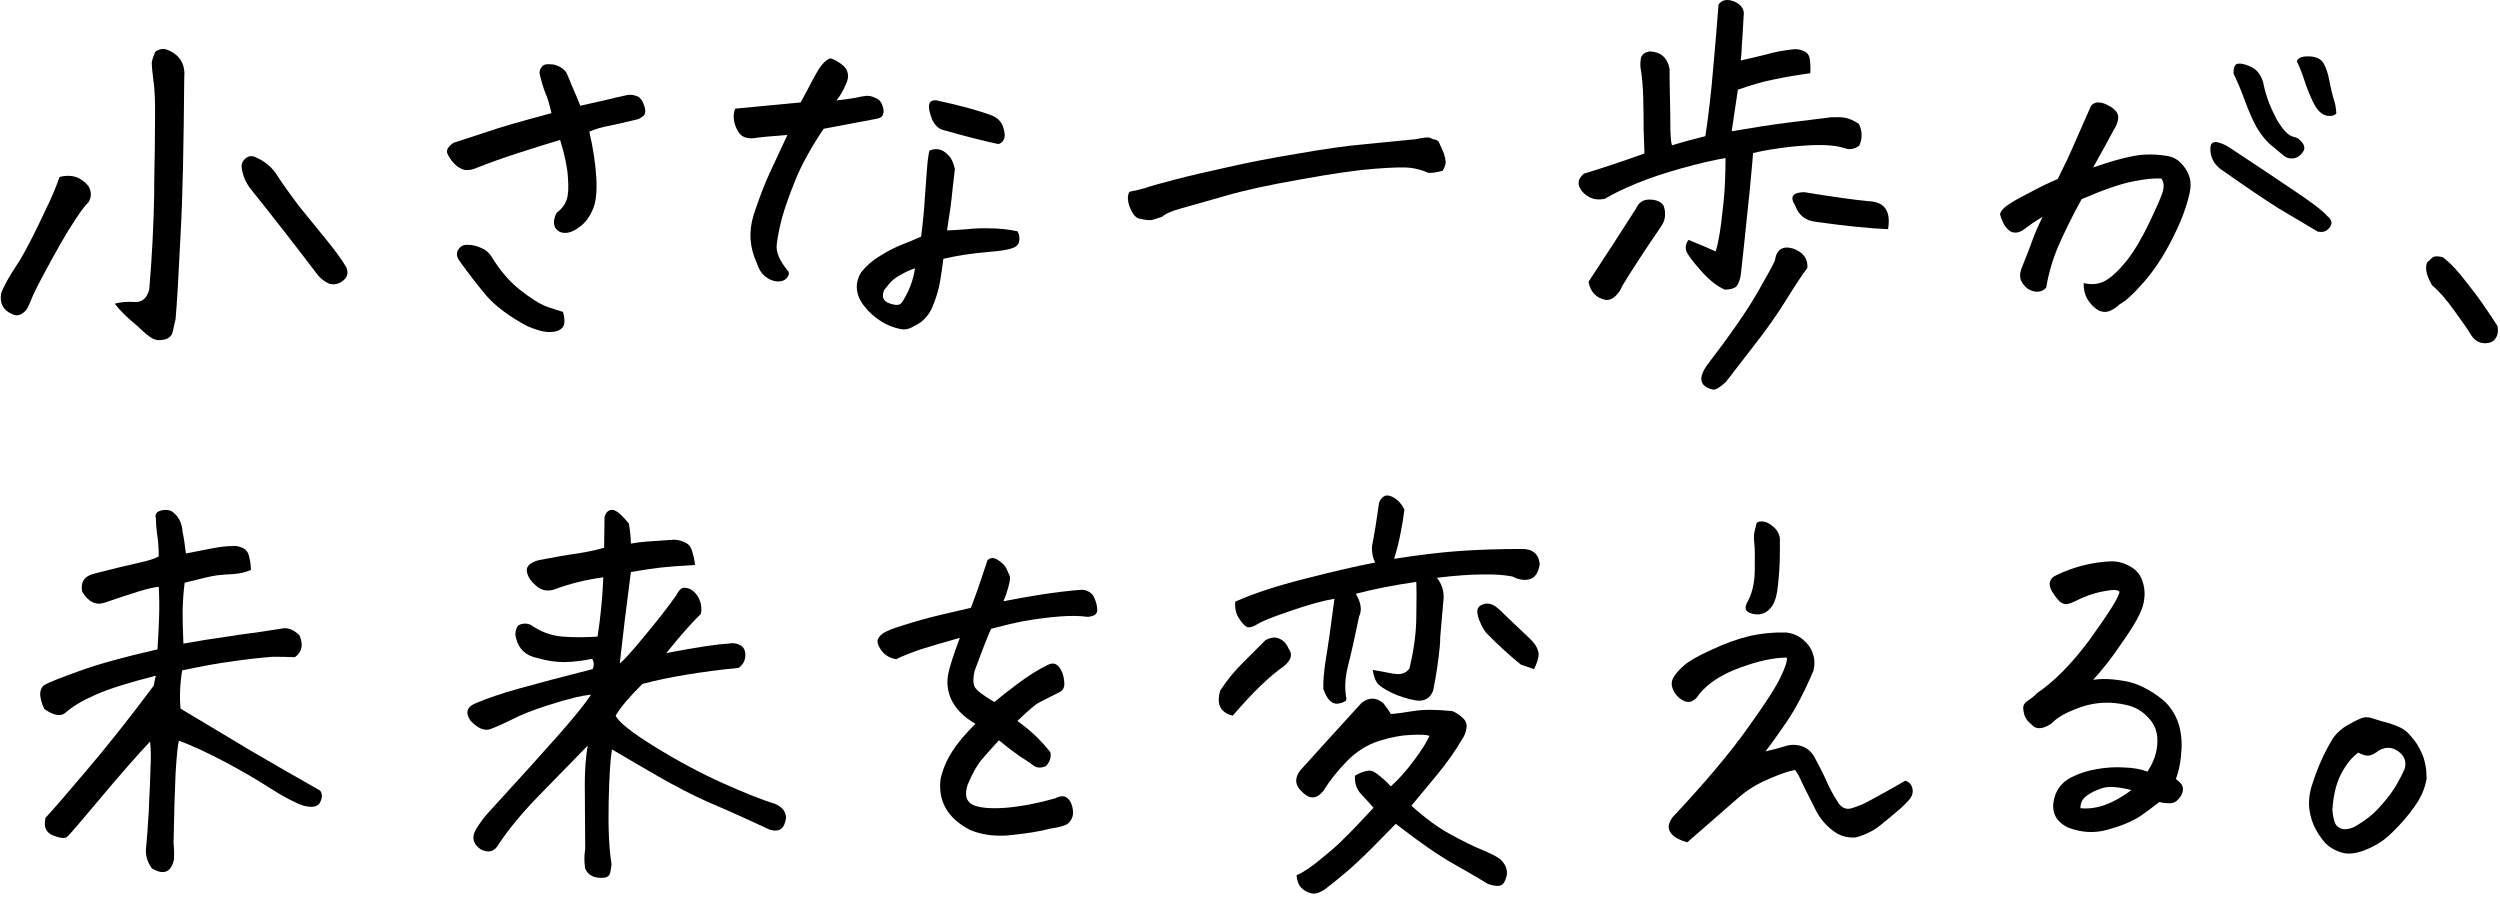
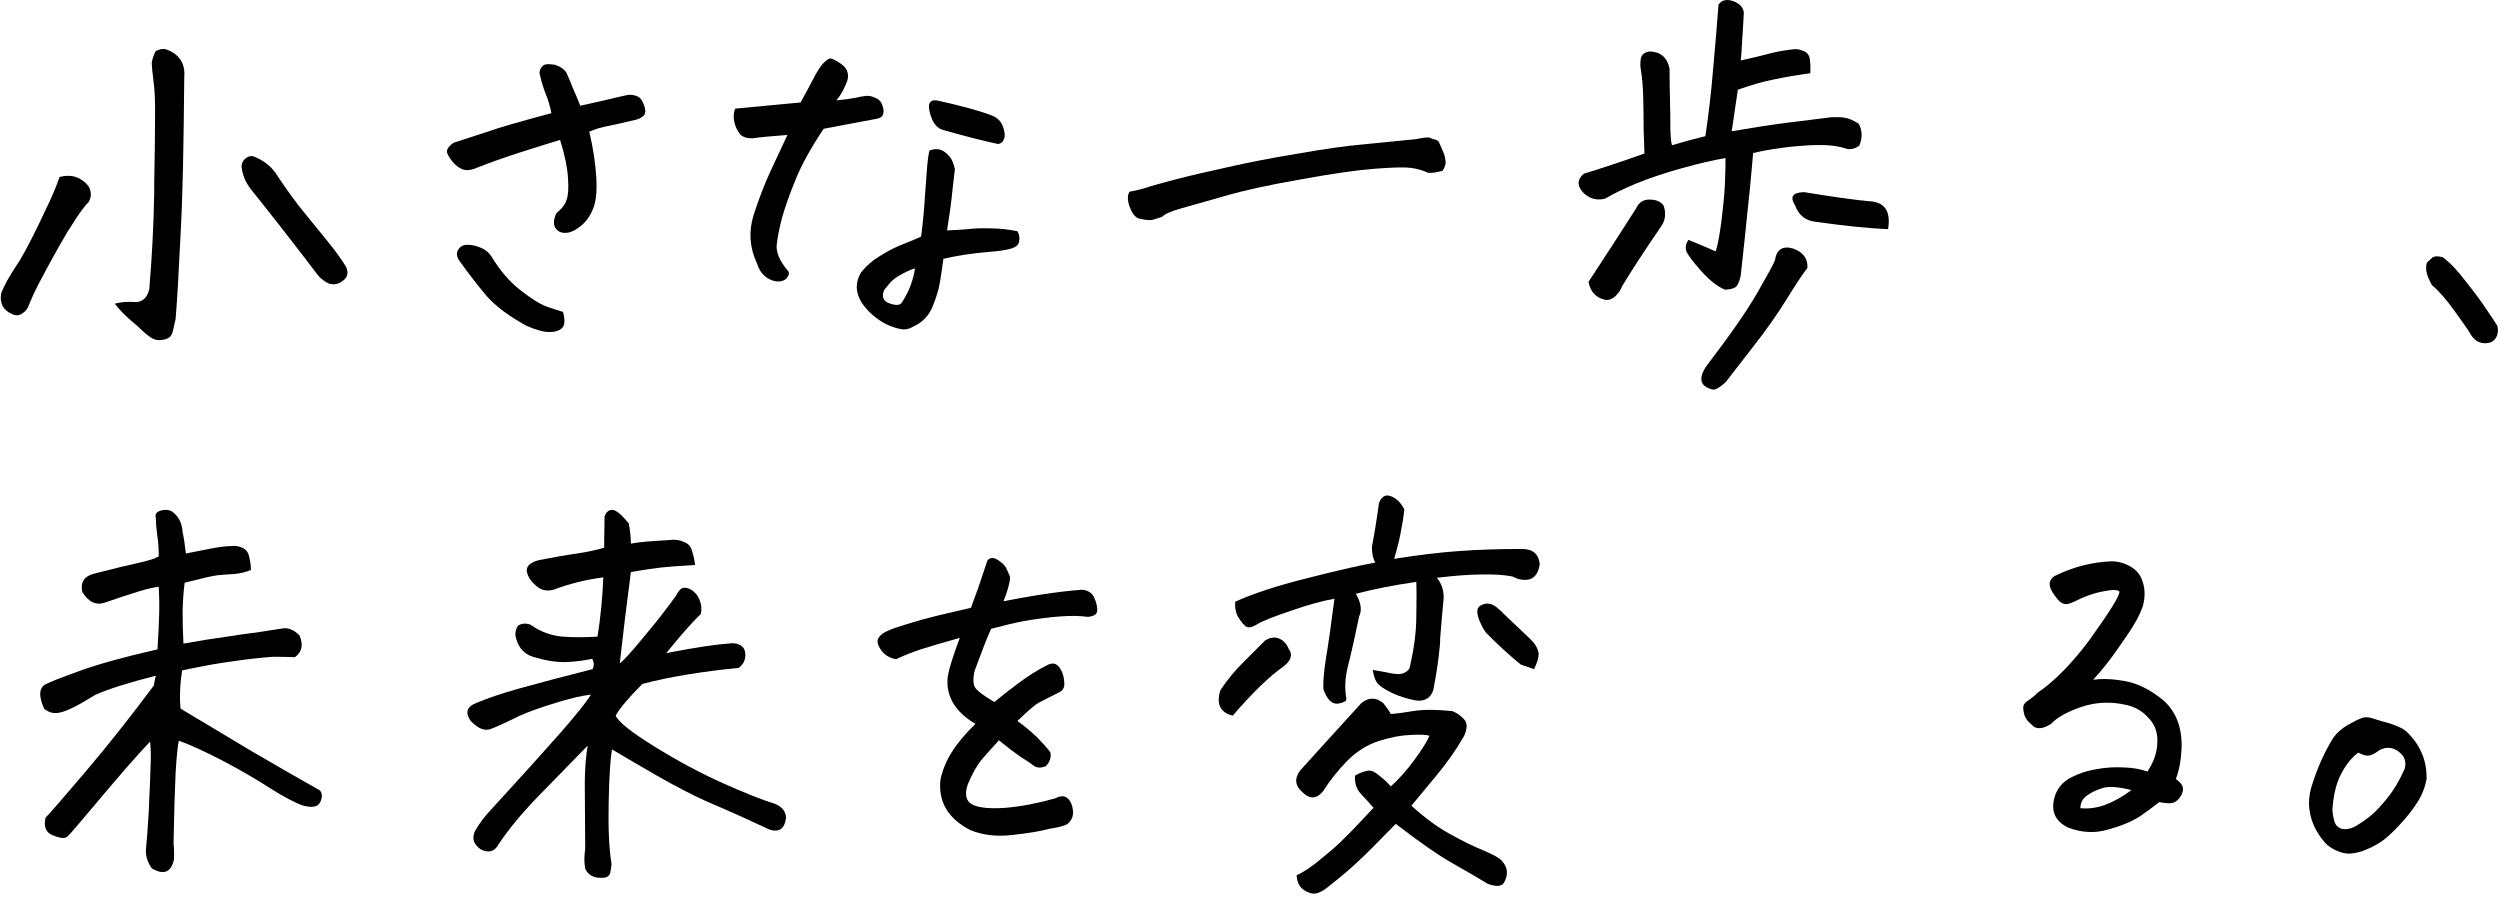
<svg xmlns="http://www.w3.org/2000/svg" width="445" height="160" viewBox="0 0 445 160" fill="none">
  <path d="M431.939 138.585C431.695 140.05 431.158 141.441 430.328 142.76C429.498 144.078 428.399 145.47 427.032 146.935C425.665 148.399 424.542 149.4 423.663 149.938C422.833 150.475 421.979 150.914 421.1 151.256C420.318 151.598 419.488 151.817 418.609 151.915C417.779 152.013 416.925 151.866 416.046 151.476C415.216 151.134 414.508 150.67 413.922 150.084C413.043 149.107 412.335 148.009 411.798 146.788C411.31 145.616 411.041 144.396 410.992 143.126C410.992 141.856 411.212 140.611 411.651 139.391C412.091 138.023 412.604 136.681 413.189 135.362C413.775 134.044 414.483 132.701 415.313 131.334C415.997 130.406 416.852 129.649 417.877 129.063C418.902 128.478 419.684 128.087 420.221 127.892C420.514 127.745 420.831 127.672 421.173 127.672C421.368 127.672 421.612 127.696 421.905 127.745C422.491 127.94 423.199 128.16 424.029 128.404C424.908 128.6 425.812 128.893 426.739 129.283C427.667 129.625 428.424 130.162 429.01 130.895C429.889 131.822 430.597 132.921 431.134 134.19C431.671 135.46 431.939 136.925 431.939 138.585ZM419.781 133.971C418.658 134.752 417.633 136.021 416.705 137.779C415.826 139.488 415.313 141.637 415.167 144.225C415.313 145.787 415.606 146.739 416.046 147.081C416.485 147.472 416.998 147.643 417.584 147.594C418.17 147.545 418.731 147.374 419.269 147.081C421.026 146.056 422.442 144.933 423.517 143.712C424.64 142.491 425.494 141.417 426.08 140.489C426.715 139.513 427.276 138.487 427.765 137.413C428.106 136.827 428.229 136.217 428.131 135.582C428.033 134.947 427.716 134.41 427.179 133.971C426.056 132.994 424.835 132.848 423.517 133.531C422.833 134.068 422.247 134.386 421.759 134.483C421.271 134.581 420.611 134.41 419.781 133.971Z" fill="black" />
  <path d="M372.581 121.007C374.144 120.763 376.023 120.836 378.221 121.227C380.467 121.617 382.762 122.765 385.105 124.669C387.352 126.72 388.426 129.527 388.328 133.092C388.23 135.289 387.889 137.145 387.303 138.658C387.645 138.902 387.962 139.195 388.255 139.537C388.646 140.074 388.67 140.709 388.328 141.441C387.791 142.418 387.132 142.931 386.351 142.979C385.569 142.979 384.91 142.906 384.373 142.76C383.104 143.736 381.98 144.566 381.004 145.25C379.49 146.227 377.562 147.032 375.218 147.667C372.874 148.351 370.506 148.229 368.113 147.301C365.623 146.08 364.891 144.078 365.916 141.295C366.502 139.928 367.479 138.927 368.846 138.292C370.213 137.608 371.678 137.145 373.24 136.9C374.852 136.607 376.463 136.51 378.074 136.607C379.686 136.656 381.077 136.9 382.249 137.34C383.372 135.631 383.958 133.922 384.007 132.213C384.104 130.455 383.592 128.99 382.469 127.818C381.395 126.598 380.052 125.816 378.44 125.475C375.706 124.84 373.045 124.962 370.457 125.841C367.918 126.72 366.16 127.696 365.184 128.771C364.549 129.21 363.963 129.479 363.426 129.576C362.889 129.674 362.425 129.601 362.034 129.356C361.692 129.063 361.375 128.771 361.082 128.478C360.789 128.185 360.545 127.794 360.35 127.306C360.203 126.769 360.13 126.329 360.13 125.987C360.13 125.597 360.301 125.255 360.643 124.962C361.033 124.669 361.399 124.4 361.741 124.156C362.083 123.912 362.376 123.644 362.62 123.351C365.55 121.397 368.602 118.321 371.775 114.122C373.533 111.681 374.876 109.728 375.804 108.263C376.731 106.798 377.22 105.821 377.269 105.333C377.024 104.942 376.072 104.918 374.412 105.26C372.752 105.553 371.019 106.163 369.212 107.091C368.821 107.286 368.406 107.433 367.967 107.53C367.527 107.579 367.088 107.433 366.648 107.091C366.209 106.651 365.77 106.09 365.33 105.406C364.891 104.674 364.744 104.063 364.891 103.575C365.037 103.038 365.403 102.647 365.989 102.403C369.114 100.89 372.386 100.06 375.804 99.913C377.024 99.913 378.172 100.23 379.246 100.865C380.369 101.5 381.102 102.452 381.443 103.722C381.834 104.942 381.834 106.31 381.443 107.823C380.955 109.337 379.979 111.144 378.514 113.243C377.098 115.343 375.926 116.979 374.998 118.15C374.07 119.322 373.265 120.274 372.581 121.007ZM370.311 143.858C371.727 144.005 373.191 143.81 374.705 143.272C376.268 142.687 377.83 141.808 379.393 140.636C377.098 140.05 375.389 139.928 374.266 140.27C373.143 140.611 372.19 141.075 371.409 141.661C370.677 142.198 370.311 142.931 370.311 143.858Z" fill="black" />
-   <path d="M318.057 117.052C315.713 117.052 312.905 117.662 309.634 118.883C306.411 120.055 303.994 121.642 302.383 123.644C302.139 124.132 301.724 124.522 301.138 124.815C300.601 125.06 299.99 124.962 299.307 124.522C298.672 124.132 298.184 123.57 297.842 122.838C297.5 122.105 297.476 121.422 297.769 120.787C298.11 120.104 298.745 119.347 299.673 118.517C300.601 117.687 302.261 116.734 304.653 115.66C307.046 114.537 309.268 113.731 311.318 113.243C313.369 112.755 315.542 112.535 317.837 112.584C319.009 112.682 320.034 113.097 320.913 113.829C321.792 114.562 322.378 115.392 322.671 116.319C323.013 117.198 323.061 118.199 322.817 119.322C321.206 123.131 319.595 126.207 317.983 128.551C316.421 130.846 315.176 132.579 314.248 133.751C315.518 133.458 316.714 133.141 317.837 132.799C318.765 132.506 319.692 132.506 320.62 132.799C321.548 133.092 322.28 133.653 322.817 134.483C324.038 136.729 324.844 138.341 325.234 139.317C325.674 140.294 326.26 141.368 326.992 142.54C327.676 143.761 328.555 144.2 329.629 143.858C330.703 143.517 331.606 143.15 332.339 142.76C333.12 142.32 334.194 141.734 335.561 141.002C336.977 140.221 338.174 139.537 339.15 138.951C339.785 139.195 340.176 139.562 340.322 140.05C340.518 140.538 340.518 141.051 340.322 141.588C340.127 142.076 339.468 142.833 338.345 143.858C337.222 144.835 336.05 145.812 334.829 146.788C333.608 147.813 332.119 148.57 330.361 149.059C329.189 149.156 328.091 148.937 327.065 148.399C325.21 147.276 323.818 145.665 322.891 143.565C321.67 141.173 320.913 139.659 320.62 139.024C320.376 138.39 320.01 137.73 319.521 137.047C318.252 137.291 316.641 137.853 314.687 138.731C312.734 139.562 311.025 140.611 309.561 141.881C306.533 144.518 303.457 147.203 300.332 149.938C299.648 149.742 299.038 149.498 298.501 149.205C297.964 148.912 297.549 148.521 297.256 148.033C296.963 147.545 296.938 147.008 297.183 146.422C297.427 145.836 297.72 145.396 298.061 145.104C303.677 139.098 308.022 133.922 311.099 129.576C314.224 125.23 316.177 122.203 316.958 120.494C317.788 118.785 318.154 117.638 318.057 117.052ZM310.879 107.457C311.855 105.797 312.344 103.795 312.344 101.451C312.393 99.059 312.368 97.496 312.27 96.764C312.173 95.982 312.173 95.323 312.27 94.786C312.417 94.103 312.539 93.59 312.637 93.248C312.686 92.955 313.027 92.809 313.662 92.809C314.248 92.809 314.883 93.102 315.566 93.688C316.25 94.225 316.665 94.908 316.811 95.738C316.86 98.766 316.787 101.183 316.592 102.989C316.445 104.796 316.25 106.017 316.006 106.651C315.762 107.481 315.322 108.165 314.687 108.702C314.102 109.19 313.394 109.41 312.563 109.361C311.782 109.264 311.245 109.068 310.952 108.775C310.659 108.482 310.635 108.043 310.879 107.457Z" fill="black" />
  <path d="M241.193 138.072C241.828 137.682 242.463 137.413 243.098 137.267C243.732 137.071 244.318 137.169 244.855 137.56C245.393 137.95 245.881 138.341 246.32 138.731C246.76 139.122 247.175 139.537 247.565 139.977C249.03 138.658 250.422 137.096 251.74 135.289C253.107 133.434 254.011 131.993 254.45 130.968C253.864 130.772 252.741 130.724 251.081 130.821C249.47 130.87 247.639 131.212 245.588 131.847C243.391 132.53 241.438 133.751 239.729 135.509C238.068 137.218 236.677 138.976 235.554 140.782C234.382 142.247 233.137 142.32 231.818 141.002C230.5 139.83 230.378 138.536 231.452 137.12C235.065 133.116 238.703 129.112 242.365 125.108C243.684 124.083 244.978 124.107 246.247 125.182C246.833 125.914 247.272 126.549 247.565 127.086C248.444 127.037 249.763 126.866 251.521 126.573C253.278 126.28 255.598 126.28 258.479 126.573C259.162 126.817 259.772 127.208 260.31 127.745C260.896 128.233 261.14 128.844 261.042 129.576C260.944 130.309 260.676 130.992 260.236 131.627C259.064 133.629 257.6 135.704 255.842 137.853C254.084 139.952 252.546 141.808 251.228 143.419C253.718 145.665 256.062 147.374 258.259 148.546C260.456 149.767 262.409 150.719 264.118 151.402C265.827 152.135 266.877 152.721 267.268 153.16C268.391 154.332 268.537 155.65 267.707 157.115C267.316 157.799 266.364 157.872 264.851 157.335C263.337 156.407 261.286 155.211 258.698 153.746C256.159 152.33 252.741 149.962 248.444 146.642C245.368 149.815 243.171 152.013 241.853 153.233C240.534 154.503 238.752 156.017 236.506 157.774C235.285 158.8 234.26 159.215 233.43 159.02C232.648 158.824 232.014 158.458 231.525 157.921C231.086 157.384 230.842 156.676 230.793 155.797C232.111 155.211 233.625 154.186 235.334 152.721C237.092 151.305 238.41 150.133 239.289 149.205C240.217 148.326 241.95 146.52 244.489 143.785C243.854 143.053 243.122 142.247 242.292 141.368C241.462 140.489 241.096 139.391 241.193 138.072ZM249.982 90.685C249.836 92.003 249.616 93.37 249.323 94.786C249.079 96.153 248.688 97.716 248.151 99.474C252.448 98.79 256.306 98.326 259.724 98.082C263.19 97.838 266.877 97.716 270.783 97.716C272.785 97.667 273.884 98.57 274.079 100.426C273.835 101.988 273.2 102.892 272.175 103.136C271.198 103.331 270.222 103.16 269.245 102.623C267.78 102.33 265.974 102.208 263.825 102.257C261.726 102.257 259.04 102.452 255.769 102.843C256.696 104.015 257.087 105.333 256.94 106.798C256.794 108.263 256.599 110.509 256.354 113.536C256.354 114.073 256.33 114.586 256.281 115.074C256.037 117.613 255.646 120.226 255.109 122.911C254.572 124.327 253.522 124.913 251.96 124.669C250.397 124.376 248.957 123.912 247.639 123.277C246.369 122.643 245.539 122.081 245.148 121.593C244.758 121.007 244.489 120.226 244.343 119.249C245.563 119.444 246.76 119.664 247.932 119.908H248.078C249.299 120.152 250.227 119.859 250.861 119.029C250.959 118.688 251.032 118.37 251.081 118.077C251.765 115.099 252.106 112.242 252.106 109.508C252.155 106.48 252.155 104.503 252.106 103.575C248.054 104.161 244.465 104.869 241.34 105.699C242.268 107.262 242.463 108.604 241.926 109.728C241.145 113.487 240.485 116.417 239.948 118.517C239.411 120.616 239.313 122.545 239.655 124.303L239.582 124.742L238.85 125.108L238.117 125.255C237.043 125.353 236.188 124.474 235.554 122.618C235.505 121.349 235.651 119.591 235.993 117.345C236.384 115.099 236.896 111.51 237.531 106.578C235.48 106.92 232.917 107.628 229.841 108.702C226.765 109.728 224.787 110.509 223.908 111.046C222.98 111.632 222.297 111.803 221.857 111.559C221.418 111.266 220.954 110.729 220.466 109.947C219.978 109.166 219.782 108.214 219.88 107.091C223.151 105.626 227.326 104.259 232.404 102.989C237.531 101.671 241.657 100.719 244.782 100.133C244.392 99.4 244.196 98.473 244.196 97.35C244.636 95.103 245.051 92.54 245.441 89.659C245.539 89.171 245.808 88.756 246.247 88.414C246.442 88.268 246.662 88.194 246.906 88.194C247.248 88.194 247.639 88.316 248.078 88.561C248.859 89 249.494 89.708 249.982 90.685ZM219.44 127.379C218.708 127.232 218.122 126.939 217.683 126.5C217.243 126.061 216.999 125.523 216.95 124.889C216.901 124.205 216.999 123.521 217.243 122.838C218.513 120.934 219.88 119.273 221.345 117.857C222.81 116.393 224.104 115.099 225.227 113.976C226.154 113.438 226.984 113.341 227.717 113.683C228.449 113.976 229.011 114.586 229.401 115.514C230.134 116.49 229.841 117.516 228.522 118.59C225.935 120.396 222.907 123.326 219.44 127.379ZM273.054 119.103C272.321 118.858 271.54 118.59 270.71 118.297C268.659 116.637 266.584 114.732 264.484 112.584C264.094 112.047 263.776 111.485 263.532 110.899C263.288 110.411 263.117 109.898 263.02 109.361C262.824 108.531 263.068 107.97 263.752 107.677C264.436 107.335 265.144 107.359 265.876 107.75C266.169 107.896 266.608 108.238 267.194 108.775L268 109.581C269.025 110.558 270.466 111.925 272.321 113.683C273.103 114.415 273.591 115.147 273.786 115.88C274.03 116.563 273.786 117.638 273.054 119.103Z" fill="black" />
  <path d="M181.103 128.331C182.567 129.405 183.739 130.382 184.618 131.261C185.497 132.14 186.278 133.019 186.962 133.897C187.157 134.776 186.889 135.606 186.156 136.388C185.277 136.729 184.569 136.705 184.032 136.314C183.544 135.924 182.714 135.362 181.542 134.63C180.419 133.849 179.174 132.896 177.807 131.773C176.732 132.945 175.731 134.068 174.804 135.143C173.925 136.168 173.07 137.682 172.24 139.684C171.654 141.49 171.972 142.687 173.192 143.272C174.364 143.81 176.317 143.98 179.052 143.785C181.835 143.541 184.765 142.979 187.841 142.101C188.769 141.612 189.501 141.612 190.038 142.101C190.575 142.589 190.893 143.321 190.99 144.298C191.088 145.226 190.771 146.007 190.038 146.642C189.55 146.983 188.476 147.276 186.815 147.521C185.204 147.96 183.007 148.326 180.224 148.619C177.44 148.961 174.926 148.668 172.68 147.74C168.725 145.689 166.967 142.687 167.406 138.731C167.797 136.974 168.48 135.338 169.457 133.824C170.434 132.262 171.825 130.602 173.632 128.844C171.776 127.77 170.434 126.5 169.604 125.035C168.773 123.57 168.48 121.983 168.725 120.274C168.92 119.054 169.628 116.808 170.849 113.536C167.724 114.415 165.404 115.099 163.891 115.587C162.035 116.222 160.57 116.808 159.496 117.345C158.471 117.149 157.665 116.71 157.079 116.026C156.493 115.294 156.2 114.684 156.2 114.195C156.2 113.707 156.493 113.243 157.079 112.804C157.665 112.364 158.935 111.852 160.888 111.266C162.841 110.631 165.038 110.021 167.479 109.435C169.091 109.044 170.873 108.629 172.826 108.189C173.9 105.309 174.511 103.6 174.657 103.062C174.853 102.428 175.219 101.329 175.756 99.767C176 99.474 176.293 99.327 176.635 99.327C176.928 99.327 177.27 99.449 177.66 99.693C178.441 100.23 178.93 100.719 179.125 101.158C179.32 101.598 179.516 102.037 179.711 102.477C179.906 102.867 179.687 104.015 179.052 105.919C178.905 106.31 178.759 106.676 178.612 107.018C180.614 106.627 182.665 106.261 184.765 105.919C187.89 105.431 190.526 105.113 192.675 104.967C193.749 105.113 194.457 105.602 194.799 106.432C195.141 107.213 195.312 107.945 195.312 108.629C195.312 109.312 194.75 109.703 193.627 109.801C192.211 109.605 190.551 109.581 188.646 109.728C186.742 109.874 184.643 110.143 182.348 110.533C180.785 110.826 178.808 111.29 176.415 111.925C175.731 113.438 174.755 115.929 173.485 119.396C173.192 120.616 173.192 121.568 173.485 122.252C173.827 122.887 174.999 123.79 177.001 124.962C177.978 124.132 179.345 123.058 181.103 121.739C182.909 120.372 184.691 119.249 186.449 118.37C187.035 118.077 187.523 118.028 187.914 118.224C188.305 118.419 188.646 118.81 188.939 119.396C189.232 119.981 189.403 120.714 189.452 121.593C189.501 122.472 189.11 123.058 188.28 123.351C186.815 124.083 185.717 124.645 184.984 125.035C184.301 125.377 183.007 126.476 181.103 128.331Z" fill="black" />
  <path d="M87.247 129.796C86.173 130.138 85.001 129.625 83.731 128.258C82.755 126.793 83.121 125.743 84.83 125.108C86.783 124.278 89.322 123.424 92.447 122.545C95.572 121.666 99.918 120.519 105.484 119.103C105.777 118.468 105.753 117.857 105.411 117.271C103.8 117.613 102.164 117.809 100.504 117.857C98.892 117.857 97.281 117.613 95.67 117.125C93.619 116.734 92.35 115.562 91.861 113.609C91.617 112.828 91.739 112.071 92.228 111.339C92.911 110.948 93.644 110.899 94.425 111.192C96.134 112.413 98.014 113.121 100.064 113.316C102.115 113.463 104.215 113.463 106.363 113.316C106.9 109.898 107.242 106.383 107.389 102.77C104.361 103.16 101.407 103.893 98.526 104.967C97.306 105.309 96.231 105.04 95.304 104.161C94.376 103.331 93.863 102.477 93.766 101.598C93.717 100.719 94.449 100.084 95.963 99.693C98.697 99.156 100.968 98.766 102.774 98.522C104.63 98.228 106.217 97.887 107.535 97.496C107.584 94.518 107.608 92.686 107.608 92.003C107.852 91.173 108.316 90.758 109 90.758C109.635 90.758 110.611 91.564 111.93 93.175C112.174 94.542 112.296 95.738 112.296 96.764C113.028 96.617 113.98 96.495 115.152 96.397C116.324 96.3 117.74 96.202 119.4 96.105C120.23 96.007 121.012 96.129 121.744 96.471C122.525 96.764 123.014 97.325 123.209 98.155C123.453 98.936 123.624 99.742 123.722 100.572C121.036 100.719 119.034 100.865 117.716 101.012C116.397 101.158 114.591 101.427 112.296 101.817C111.515 107.774 110.855 113.194 110.318 118.077C110.953 117.638 112.394 116.051 114.64 113.316C116.935 110.582 118.839 108.141 120.352 105.992C120.694 105.357 121.012 104.942 121.305 104.747C121.646 104.552 122.135 104.576 122.769 104.82C123.6 105.26 124.186 105.919 124.527 106.798C124.869 107.628 124.942 108.458 124.747 109.288C123.722 110.265 122.379 111.729 120.719 113.683C120.084 114.464 119.376 115.318 118.595 116.246C123.966 115.221 127.677 114.659 129.727 114.562C130.411 114.415 131.046 114.488 131.632 114.781C132.218 115.025 132.56 115.514 132.657 116.246C132.755 117.369 132.364 118.248 131.485 118.883C128.458 119.176 125.431 119.566 122.403 120.055C119.425 120.543 116.739 121.104 114.347 121.739C111.905 124.181 110.318 126.061 109.586 127.379C110.074 128.502 112.369 130.333 116.471 132.872C120.572 135.411 124.625 137.584 128.629 139.391C132.682 141.197 135.758 142.418 137.857 143.053C139.225 143.59 139.908 144.444 139.908 145.616C139.664 147.521 138.687 148.204 136.978 147.667C135.611 147.032 134.073 146.324 132.364 145.543C130.655 144.762 128.434 143.785 125.699 142.613C123.014 141.393 120.182 139.928 117.203 138.219C114.225 136.51 111.466 134.898 108.927 133.385C108.634 135.143 108.438 138.316 108.341 142.906C108.243 147.447 108.414 151.085 108.853 153.819C108.805 154.308 108.731 154.796 108.634 155.284C108.536 155.821 108.17 156.139 107.535 156.236C105.826 156.383 104.703 155.846 104.166 154.625C103.971 153.502 103.971 152.33 104.166 151.109C104.117 145.885 104.093 142.027 104.093 139.537C104.093 137.047 104.264 134.776 104.605 132.726C101.627 135.753 98.673 138.78 95.743 141.808C92.862 144.786 90.543 147.594 88.785 150.23C88.053 151.598 86.978 151.915 85.562 151.183C84.244 150.255 83.927 149.132 84.61 147.813C85.392 146.495 86.246 145.348 87.174 144.371C92.545 138.512 96.671 133.946 99.552 130.675C102.433 127.403 104.312 125.06 105.191 123.644C104.361 123.741 103.507 123.888 102.628 124.083C101.017 124.474 99.308 124.962 97.501 125.548C94.767 126.427 92.667 127.257 91.202 128.038C89.737 128.771 88.419 129.356 87.247 129.796Z" fill="black" />
-   <path d="M32.137 126.134C36.19 128.575 40.389 131.09 44.734 133.678C49.08 136.217 53.157 138.561 56.966 140.709C57.405 141.295 57.405 142.003 56.966 142.833C56.575 143.614 55.599 143.81 54.036 143.419C52.571 142.931 50.569 141.881 48.03 140.27C45.54 138.658 42.757 137.047 39.681 135.436C36.605 133.824 33.992 132.628 31.844 131.847C31.648 132.53 31.453 134.435 31.258 137.56C31.111 140.636 30.989 144.811 30.892 150.084C30.989 151.012 31.014 151.988 30.965 153.014C30.428 155.309 29.109 155.821 27.01 154.552C26.229 153.429 25.887 152.281 25.984 151.109C26.18 149.01 26.302 147.423 26.351 146.349C26.448 145.274 26.521 143.883 26.57 142.174C26.668 140.416 26.741 138.585 26.79 136.681C26.888 134.776 26.863 133.214 26.717 131.993C24.373 134.483 21.419 137.853 17.855 142.101C14.339 146.3 12.386 148.57 11.995 148.912C11.604 149.303 10.75 149.229 9.432 148.692C8.162 148.204 7.723 147.154 8.113 145.543C9.139 144.469 11.556 141.686 15.364 137.193C19.222 132.652 23.226 127.599 27.376 122.032L27.449 121.593C27.547 121.056 27.645 120.616 27.742 120.274C22.762 121.544 19.148 122.691 16.902 123.717C14.656 124.693 12.874 125.768 11.556 126.939C10.726 127.574 9.505 127.33 7.894 126.207C7.503 125.426 7.259 124.62 7.161 123.79C7.112 122.911 7.381 122.276 7.967 121.886C8.748 121.446 10.774 120.641 14.046 119.469C17.366 118.248 22.029 116.954 28.035 115.587C28.182 113.243 28.279 111.217 28.328 109.508C28.377 107.799 28.353 106.114 28.255 104.454C27.523 104.503 26.351 104.771 24.739 105.26C23.128 105.748 21.126 106.407 18.733 107.237C17.122 107.823 15.755 107.188 14.632 105.333C14.29 103.624 14.998 102.55 16.756 102.11C20.174 101.231 22.786 100.597 24.593 100.206C26.399 99.815 27.62 99.425 28.255 99.034C28.255 97.52 28.157 96.202 27.962 95.079C27.815 93.956 27.742 93.004 27.742 92.223C27.547 91.588 27.815 91.148 28.548 90.904C28.841 90.807 29.134 90.758 29.427 90.758C29.817 90.758 30.184 90.831 30.525 90.978C31.746 91.808 32.405 93.053 32.503 94.713C32.698 95.543 32.894 96.812 33.089 98.522C34.603 98.228 36.092 97.936 37.557 97.643C39.07 97.35 40.291 97.203 41.219 97.203C41.805 97.106 42.44 97.203 43.123 97.496C43.807 97.789 44.222 98.351 44.368 99.181C44.563 99.962 44.661 100.719 44.661 101.451C43.782 101.842 42.757 102.086 41.585 102.184C40.462 102.232 39.485 102.306 38.655 102.403C37.825 102.501 35.897 102.94 32.869 103.722C32.674 105.187 32.552 106.871 32.503 108.775C32.503 110.68 32.552 112.608 32.649 114.562C35.042 114.122 37.801 113.683 40.926 113.243C41.414 113.194 41.878 113.121 42.317 113.023C45.003 112.682 47.688 112.291 50.374 111.852C51.351 111.705 52.327 112.12 53.304 113.097C54.036 114.757 53.768 116.051 52.498 116.979C51.277 116.93 49.959 116.905 48.543 116.905C46.102 117.101 43.733 117.369 41.438 117.711C39.144 118.004 36.141 118.541 32.43 119.322C32.234 120.494 32.112 121.666 32.063 122.838C32.015 124.01 32.039 125.108 32.137 126.134Z" fill="black" />
+   <path d="M32.137 126.134C36.19 128.575 40.389 131.09 44.734 133.678C49.08 136.217 53.157 138.561 56.966 140.709C57.405 141.295 57.405 142.003 56.966 142.833C56.575 143.614 55.599 143.81 54.036 143.419C52.571 142.931 50.569 141.881 48.03 140.27C45.54 138.658 42.757 137.047 39.681 135.436C36.605 133.824 33.992 132.628 31.844 131.847C31.648 132.53 31.453 134.435 31.258 137.56C31.111 140.636 30.989 144.811 30.892 150.084C30.989 151.012 31.014 151.988 30.965 153.014C30.428 155.309 29.109 155.821 27.01 154.552C26.229 153.429 25.887 152.281 25.984 151.109C26.18 149.01 26.302 147.423 26.351 146.349C26.448 145.274 26.521 143.883 26.57 142.174C26.668 140.416 26.741 138.585 26.79 136.681C26.888 134.776 26.863 133.214 26.717 131.993C24.373 134.483 21.419 137.853 17.855 142.101C14.339 146.3 12.386 148.57 11.995 148.912C11.604 149.303 10.75 149.229 9.432 148.692C8.162 148.204 7.723 147.154 8.113 145.543C9.139 144.469 11.556 141.686 15.364 137.193C19.222 132.652 23.226 127.599 27.376 122.032L27.449 121.593C27.547 121.056 27.645 120.616 27.742 120.274C22.762 121.544 19.148 122.691 16.902 123.717C10.726 127.574 9.505 127.33 7.894 126.207C7.503 125.426 7.259 124.62 7.161 123.79C7.112 122.911 7.381 122.276 7.967 121.886C8.748 121.446 10.774 120.641 14.046 119.469C17.366 118.248 22.029 116.954 28.035 115.587C28.182 113.243 28.279 111.217 28.328 109.508C28.377 107.799 28.353 106.114 28.255 104.454C27.523 104.503 26.351 104.771 24.739 105.26C23.128 105.748 21.126 106.407 18.733 107.237C17.122 107.823 15.755 107.188 14.632 105.333C14.29 103.624 14.998 102.55 16.756 102.11C20.174 101.231 22.786 100.597 24.593 100.206C26.399 99.815 27.62 99.425 28.255 99.034C28.255 97.52 28.157 96.202 27.962 95.079C27.815 93.956 27.742 93.004 27.742 92.223C27.547 91.588 27.815 91.148 28.548 90.904C28.841 90.807 29.134 90.758 29.427 90.758C29.817 90.758 30.184 90.831 30.525 90.978C31.746 91.808 32.405 93.053 32.503 94.713C32.698 95.543 32.894 96.812 33.089 98.522C34.603 98.228 36.092 97.936 37.557 97.643C39.07 97.35 40.291 97.203 41.219 97.203C41.805 97.106 42.44 97.203 43.123 97.496C43.807 97.789 44.222 98.351 44.368 99.181C44.563 99.962 44.661 100.719 44.661 101.451C43.782 101.842 42.757 102.086 41.585 102.184C40.462 102.232 39.485 102.306 38.655 102.403C37.825 102.501 35.897 102.94 32.869 103.722C32.674 105.187 32.552 106.871 32.503 108.775C32.503 110.68 32.552 112.608 32.649 114.562C35.042 114.122 37.801 113.683 40.926 113.243C41.414 113.194 41.878 113.121 42.317 113.023C45.003 112.682 47.688 112.291 50.374 111.852C51.351 111.705 52.327 112.12 53.304 113.097C54.036 114.757 53.768 116.051 52.498 116.979C51.277 116.93 49.959 116.905 48.543 116.905C46.102 117.101 43.733 117.369 41.438 117.711C39.144 118.004 36.141 118.541 32.43 119.322C32.234 120.494 32.112 121.666 32.063 122.838C32.015 124.01 32.039 125.108 32.137 126.134Z" fill="black" />
  <path d="M444.537 58.008C444.732 58.935 444.61 59.692 444.171 60.278C443.78 60.864 443.097 61.133 442.12 61.084C441.144 61.035 440.338 60.474 439.703 59.399C439.312 58.716 438.385 57.373 436.92 55.371C435.504 53.369 434.161 51.831 432.892 50.757C432.306 49.731 431.964 48.852 431.866 48.12C431.817 47.388 431.891 46.899 432.086 46.655C432.33 46.411 432.623 46.143 432.965 45.85C433.16 45.703 433.429 45.63 433.771 45.63C434.063 45.63 434.405 45.679 434.796 45.776C436.114 46.753 437.506 48.218 438.971 50.171C440.484 52.075 441.607 53.589 442.34 54.712C443.121 55.835 443.854 56.934 444.537 58.008Z" fill="black" />
-   <path d="M370.897 50.391C372.361 50.732 373.655 50.586 374.778 49.951C375.95 49.268 377.22 48.071 378.587 46.362C379.954 44.605 381.321 42.285 382.688 39.404C384.056 36.523 384.837 34.692 385.032 33.911C385.228 33.081 385.13 32.373 384.739 31.787C383.519 31.689 381.81 31.86 379.612 32.3C377.415 32.739 374.388 33.789 370.53 35.449C368.821 38.574 367.43 41.382 366.355 43.872C365.33 46.313 364.622 48.755 364.231 51.196C363.792 51.685 363.255 51.929 362.62 51.929C362.034 51.929 361.448 51.733 360.862 51.343C360.325 50.903 359.935 50.391 359.69 49.805C359.495 49.17 359.544 48.486 359.837 47.754C360.716 45.605 361.351 43.97 361.741 42.847C362.132 41.724 362.742 40.308 363.572 38.599C362.352 39.331 361.302 40.039 360.423 40.723C359.544 41.406 358.714 41.577 357.933 41.235C357.347 40.845 356.907 40.356 356.614 39.77C356.321 39.136 356.126 38.623 356.028 38.232C355.98 37.891 356.248 37.451 356.834 36.914C357.42 36.377 358.812 35.547 361.009 34.424C363.206 33.252 364.964 32.398 366.282 31.86C367.552 29.321 368.504 27.295 369.139 25.781C369.822 24.219 370.848 21.899 372.215 18.823C372.605 18.384 373.045 18.189 373.533 18.237C374.07 18.237 374.632 18.408 375.218 18.75C375.853 19.043 376.341 19.409 376.683 19.849C377.024 20.288 377.122 20.825 376.976 21.46C376.829 22.095 376.609 22.607 376.316 22.998C375.828 23.926 375.218 25.049 374.485 26.367C373.802 27.637 373.167 28.784 372.581 29.81C375.364 28.833 377.659 28.174 379.466 27.832C381.272 27.441 383.201 27.393 385.252 27.686C386.375 27.783 387.303 28.174 388.035 28.857C388.768 29.541 389.305 30.347 389.647 31.274C389.988 32.202 390.013 33.276 389.72 34.497C389.183 36.938 388.133 39.673 386.57 42.7C385.057 45.679 383.372 48.218 381.517 50.317C379.661 52.417 378.27 53.687 377.342 54.126C376.854 54.614 376.292 55.005 375.657 55.298C375.022 55.591 374.339 55.591 373.606 55.298C372.776 54.81 372.093 54.126 371.556 53.247C371.067 52.368 370.848 51.416 370.897 50.391ZM396.897 26.294C401.048 29.028 404.783 31.519 408.104 33.765C411.424 35.962 413.499 37.549 414.329 38.525C414.671 38.77 414.891 39.087 414.988 39.477C415.086 39.868 414.891 40.308 414.402 40.796C413.963 41.235 413.353 41.382 412.571 41.235C410.325 39.917 407.981 38.525 405.54 37.06C403.147 35.547 399.9 33.35 395.799 30.469C395.213 30.127 394.676 29.639 394.188 29.004C393.748 28.32 393.504 27.612 393.455 26.88C393.406 26.148 393.504 25.684 393.748 25.488C394.041 25.244 394.48 25.22 395.066 25.415C395.701 25.61 396.312 25.903 396.897 26.294ZM402.977 15.308C403.416 17.261 404.173 19.238 405.247 21.24C406.37 23.193 407.42 24.243 408.397 24.39C408.836 24.487 409.227 24.731 409.568 25.122C409.91 25.464 410.105 25.806 410.154 26.148C410.252 26.489 410.081 26.904 409.642 27.393C409.251 27.881 408.738 28.149 408.104 28.198C407.518 28.247 407.005 28.101 406.565 27.759C405.638 26.977 404.759 26.245 403.929 25.561C403.147 24.829 402.391 23.852 401.658 22.632C400.975 21.362 400.315 19.873 399.681 18.164C399.046 16.406 398.338 14.697 397.557 13.037C397.557 12.012 397.801 11.45 398.289 11.352C398.777 11.255 399.437 11.377 400.267 11.719C401.097 12.012 401.731 12.5 402.171 13.184C402.61 13.867 402.879 14.575 402.977 15.308ZM408.836 10.913C409.031 10.327 409.666 10.034 410.74 10.034C410.838 10.034 410.936 10.034 411.033 10.034C412.303 10.083 413.157 10.498 413.597 11.279C414.036 12.012 414.378 13.037 414.622 14.355C414.866 15.625 415.11 16.675 415.355 17.505C415.647 18.286 415.818 19.189 415.867 20.215C415.477 20.605 414.891 20.727 414.109 20.581C413.377 20.386 412.742 19.873 412.205 19.043C411.668 18.164 411.082 16.846 410.447 15.088C409.861 13.281 409.324 11.89 408.836 10.913Z" fill="black" />
  <path d="M305.898 0.806C306.289 0.269 306.802 0 307.437 0C307.827 0 308.267 0.098 308.755 0.293C310.024 0.879 310.562 1.733 310.366 2.856C310.269 4.858 310.171 6.47 310.073 7.69C310.024 8.911 309.951 9.937 309.853 10.767C311.611 10.376 313.149 10.01 314.468 9.668C315.835 9.277 317.373 8.984 319.082 8.789C319.766 8.691 320.425 8.789 321.06 9.082C321.694 9.326 322.061 9.839 322.158 10.62C322.256 11.401 322.28 12.207 322.231 13.037C319.741 13.379 317.593 13.745 315.786 14.136C313.979 14.477 311.831 15.088 309.341 15.967C308.901 18.994 308.535 21.46 308.242 23.364C312.197 22.681 315.542 22.168 318.276 21.826C321.011 21.484 323.184 21.216 324.795 21.02C325.186 20.972 325.552 20.923 325.894 20.874C326.968 20.825 327.773 20.85 328.311 20.947C329.043 21.045 329.897 21.411 330.874 22.046C331.509 23.315 331.533 24.609 330.947 25.928C330.068 26.562 329.189 26.709 328.311 26.367C326.65 25.83 324.233 25.684 321.06 25.928C319.497 26.025 317.935 26.196 316.372 26.44C314.907 26.636 313.467 26.904 312.051 27.246L311.904 29.004C311.611 32.373 311.318 35.352 311.025 37.94C310.732 40.918 310.342 44.605 309.853 48.999C309.707 49.78 309.487 50.391 309.194 50.83C308.901 51.27 308.193 51.514 307.07 51.562C305.801 51.074 304.409 50 302.895 48.34C301.382 46.631 300.478 45.435 300.186 44.751C299.941 44.067 300.063 43.384 300.552 42.7C302.944 43.677 304.556 44.36 305.386 44.751C305.874 43.237 306.289 40.796 306.631 37.427C306.875 35.425 307.021 33.545 307.07 31.787C307.119 30.518 307.144 29.297 307.144 28.125C304.897 28.516 302.285 29.126 299.307 29.956C296.328 30.786 293.643 31.689 291.25 32.666C288.906 33.643 287.051 34.546 285.684 35.376C284.561 35.62 283.584 35.498 282.754 35.01C281.924 34.522 281.362 33.887 281.069 33.105C280.825 32.324 281.118 31.592 281.948 30.908C285.171 29.932 288.76 28.735 292.715 27.319C292.666 26.392 292.617 25 292.568 23.145C292.568 21.24 292.544 19.336 292.495 17.432C292.446 15.479 292.3 13.77 292.056 12.305C291.958 11.865 291.958 11.255 292.056 10.474C292.202 9.692 292.764 9.253 293.74 9.155C295.645 9.253 296.792 10.278 297.183 12.231C297.183 13.892 297.207 15.723 297.256 17.725C297.305 19.727 297.329 21.509 297.329 23.071C297.378 24.634 297.476 25.561 297.622 25.855C299.526 25.269 301.504 24.731 303.555 24.243C304.141 20.386 304.604 16.357 304.946 12.158C305.337 7.91 305.654 4.126 305.898 0.806ZM304.946 69.36C302.603 68.823 302.212 67.407 303.774 65.112C307.925 59.692 310.928 55.371 312.783 52.148C314.639 48.926 315.688 46.997 315.933 46.362C316.226 44.409 317.3 43.701 319.155 44.238C320.962 44.873 321.816 46.02 321.719 47.681C320.889 48.755 319.644 50.635 317.983 53.32C316.323 56.006 314.321 58.838 311.978 61.816C309.683 64.795 308.096 66.846 307.217 67.969C306.24 68.897 305.483 69.36 304.946 69.36ZM282.754 50.171L287.295 43.213L291.25 37.06C291.738 35.986 292.568 35.474 293.74 35.523C294.961 35.571 295.767 35.962 296.157 36.694C296.304 37.134 296.377 37.549 296.377 37.94C296.426 38.721 296.23 39.453 295.791 40.137C292.812 44.482 290.469 48.071 288.76 50.903C288.467 51.636 288.052 52.246 287.515 52.734C286.978 53.223 286.416 53.442 285.83 53.394C284.121 53.052 283.096 51.977 282.754 50.171ZM336.074 40.796C332.656 40.649 328.359 40.21 323.184 39.477C321.377 39.282 320.156 38.306 319.521 36.548C318.545 35.034 319.082 34.253 321.133 34.204C326.211 35.034 330.044 35.571 332.632 35.815C335.464 35.913 336.611 37.573 336.074 40.796Z" fill="black" />
  <path d="M201.057 34.131C202.277 33.887 203.205 33.667 203.84 33.472C204.475 33.227 206.184 32.739 208.967 32.007C211.799 31.274 215.021 30.518 218.635 29.736C222.248 28.906 226.423 28.101 231.159 27.319C235.896 26.489 239.704 25.952 242.585 25.708C245.515 25.415 248.469 25.122 251.447 24.829C251.789 24.829 252.253 24.756 252.839 24.609C253.425 24.512 253.864 24.463 254.157 24.463C254.401 24.463 254.694 24.561 255.036 24.756C255.72 24.854 256.11 25.098 256.208 25.488C256.354 25.83 256.623 26.44 257.014 27.319C257.16 27.759 257.258 28.198 257.307 28.638C257.404 29.077 257.233 29.663 256.794 30.395C255.72 30.689 254.865 30.811 254.23 30.762C253.254 30.322 252.229 30.029 251.154 29.883C250.129 29.736 248.005 29.785 244.782 30.029C241.56 30.273 237.141 30.908 231.525 31.934C225.91 32.91 221.442 33.887 218.122 34.863C214.802 35.791 212.214 36.523 210.358 37.06C208.552 37.549 207.38 38.062 206.843 38.599C206.257 38.794 205.72 38.965 205.231 39.111C204.792 39.258 203.938 39.185 202.668 38.892C202.033 38.648 201.496 37.94 201.057 36.768C200.666 35.596 200.666 34.717 201.057 34.131Z" fill="black" />
  <path d="M134.74 46.875C133.422 44.092 133.227 41.211 134.154 38.232C135.131 35.254 136.107 32.715 137.084 30.615C138.061 28.516 139.086 26.318 140.16 24.023C138.842 24.121 137.646 24.219 136.571 24.316C135.546 24.414 134.691 24.512 134.008 24.609C132.982 24.658 132.226 24.414 131.737 23.877C131.249 23.291 130.907 22.583 130.712 21.753C130.517 20.874 130.565 20.068 130.858 19.336C132.958 19.141 134.521 18.994 135.546 18.896C136.571 18.799 138.891 18.579 142.504 18.237C143.236 16.919 143.944 15.601 144.628 14.282C145.312 12.964 145.897 12.012 146.386 11.426C147.021 10.742 147.509 10.4 147.851 10.4C148.192 10.449 148.729 10.718 149.462 11.206C150.243 11.694 150.707 12.256 150.854 12.891C151.049 13.525 150.951 14.233 150.561 15.015C150.072 16.186 149.511 17.139 148.876 17.871C150.292 17.725 151.391 17.578 152.172 17.432C153.002 17.236 153.661 17.114 154.149 17.065C154.687 17.017 155.248 17.139 155.834 17.432C156.469 17.676 156.884 18.14 157.079 18.823C157.323 19.458 157.348 19.995 157.152 20.435C157.006 20.825 156.591 21.069 155.907 21.167L146.605 22.925C144.359 26.294 142.699 29.297 141.625 31.934C140.551 34.57 139.745 36.841 139.208 38.745C138.72 40.601 138.402 42.212 138.256 43.579C138.109 44.898 138.769 46.435 140.233 48.193C140.526 48.535 140.478 48.95 140.087 49.438C139.696 49.927 139.086 50.147 138.256 50.098C137.475 50 136.767 49.683 136.132 49.145C135.497 48.608 135.033 47.852 134.74 46.875ZM167.919 46.069C167.772 47.29 167.577 48.633 167.333 50.098C167.089 51.562 166.625 53.101 165.941 54.712C165.258 56.274 164.159 57.398 162.646 58.081C161.767 58.618 160.912 58.765 160.082 58.52C158.715 58.227 157.421 57.642 156.2 56.763C154.979 55.884 154.003 54.858 153.271 53.687C152.245 51.929 152.245 50.195 153.271 48.486C154.198 47.315 155.321 46.338 156.64 45.557C157.958 44.727 159.228 44.067 160.448 43.579C161.718 43.091 162.89 42.602 163.964 42.114C164.306 39.38 164.525 37.06 164.623 35.156C164.77 33.252 164.892 31.616 164.989 30.249C165.087 28.833 165.233 27.686 165.429 26.807C166.015 26.562 166.552 26.489 167.04 26.587C167.577 26.636 168.139 26.953 168.725 27.539C169.311 28.076 169.726 28.931 169.97 30.102C169.872 30.981 169.726 32.251 169.53 33.911C169.384 35.571 169.066 37.94 168.578 41.016C169.799 40.967 170.995 40.894 172.167 40.796C173.388 40.649 174.755 40.601 176.269 40.649C177.831 40.649 179.442 40.82 181.103 41.162C181.444 41.748 181.542 42.358 181.396 42.993C181.298 43.579 180.834 43.994 180.004 44.238C179.223 44.482 177.953 44.678 176.195 44.824C174.486 44.971 172.997 45.142 171.728 45.337C170.458 45.532 169.188 45.776 167.919 46.069ZM162.865 47.754C161.986 48.047 161.132 48.438 160.302 48.926C159.472 49.365 158.812 49.878 158.324 50.464C157.885 51.001 157.567 51.392 157.372 51.636C156.933 52.759 157.177 53.516 158.104 53.906C158.544 54.102 159.008 54.224 159.496 54.273C159.984 54.321 160.351 54.15 160.595 53.76C161.815 51.855 162.572 49.853 162.865 47.754ZM166.747 17.871C170.995 18.799 174.218 19.678 176.415 20.508C177.489 20.898 178.197 21.582 178.539 22.559C178.881 23.535 178.93 24.292 178.686 24.829C178.441 25.317 178.1 25.586 177.66 25.635C174.926 25.049 171.679 24.219 167.919 23.145C167.089 22.949 166.43 22.339 165.941 21.314C165.502 20.239 165.307 19.385 165.355 18.75C165.453 18.066 165.917 17.773 166.747 17.871Z" fill="black" />
  <path d="M99.698 24.902C97.599 25.537 95.182 26.294 92.447 27.173C89.713 28.052 87.174 28.955 84.83 29.883C84.049 30.225 83.341 30.347 82.706 30.249C82.071 30.102 81.461 29.736 80.875 29.15C80.289 28.516 79.874 27.905 79.63 27.319C79.386 26.733 79.752 26.099 80.728 25.415C83.17 24.634 85.269 23.95 87.027 23.364C88.785 22.73 92.496 21.655 98.16 20.142C97.867 18.774 97.525 17.627 97.135 16.699C96.744 15.771 96.378 14.551 96.036 13.037C96.036 12.5 96.231 12.06 96.622 11.719C96.817 11.523 97.135 11.426 97.574 11.426C97.867 11.426 98.209 11.45 98.6 11.499C99.576 11.743 100.309 12.207 100.797 12.891C101.139 13.623 101.529 14.551 101.969 15.674C102.457 16.748 102.896 17.798 103.287 18.823C104.801 18.481 106.217 18.164 107.535 17.871C108.902 17.529 110.27 17.212 111.637 16.919C112.125 16.821 112.662 16.87 113.248 17.065C113.883 17.261 114.347 17.822 114.64 18.75C114.981 19.678 114.933 20.312 114.493 20.654C114.103 20.996 113.663 21.216 113.175 21.314C111.124 21.802 109.513 22.168 108.341 22.412C107.169 22.607 106.021 22.949 104.898 23.438C105.582 26.367 105.997 29.102 106.144 31.641C106.29 34.18 106.07 36.084 105.484 37.353C104.947 38.623 104.19 39.624 103.214 40.356C102.286 41.089 101.407 41.455 100.577 41.455C99.796 41.455 99.21 41.138 98.819 40.503C98.478 39.819 98.551 38.965 99.039 37.94C100.016 37.158 100.626 36.352 100.87 35.523C101.163 34.644 101.236 33.325 101.09 31.567C100.992 29.81 100.528 27.588 99.698 24.902ZM100.211 55.518C100.602 56.934 100.553 57.886 100.064 58.374C99.576 58.862 98.819 59.106 97.794 59.106C96.769 59.106 95.426 58.74 93.766 58.008C90.689 56.348 88.321 54.59 86.661 52.734C85.05 50.83 83.39 48.682 81.681 46.289C81.241 45.557 81.217 44.922 81.607 44.385C81.998 43.799 82.56 43.53 83.292 43.579C84.024 43.579 84.781 43.75 85.562 44.092C86.344 44.385 86.978 44.898 87.467 45.63C88.932 48.071 90.616 50.049 92.52 51.562C94.425 53.076 96.012 54.077 97.281 54.565C98.551 55.005 99.527 55.322 100.211 55.518Z" fill="black" />
  <path d="M20.418 54.053C21.541 53.76 22.737 53.662 24.007 53.76C25.325 53.809 26.18 53.052 26.57 51.489C27.059 45.727 27.352 40.015 27.449 34.351V32.593C27.547 27.759 27.596 23.975 27.596 21.24C27.645 18.164 27.547 15.845 27.303 14.282C27.108 12.72 27.01 11.694 27.01 11.206C27.059 10.718 27.278 10.034 27.669 9.155C28.157 8.862 28.597 8.716 28.987 8.716H29.28C29.72 8.813 30.233 9.033 30.818 9.375C32.332 10.352 32.991 11.841 32.796 13.843C32.747 19.653 32.674 24.927 32.576 29.663C32.479 34.253 32.332 38.306 32.137 41.821C31.795 48.999 31.502 53.98 31.258 56.763C31.111 57.446 30.941 58.203 30.745 59.033C30.55 59.912 29.915 60.4 28.841 60.498C28.108 60.645 27.4 60.474 26.717 59.985C26.033 59.497 25.301 58.862 24.52 58.081C22.664 56.567 21.297 55.225 20.418 54.053ZM10.604 31.494C12.703 30.957 14.412 31.494 15.73 33.105C16.317 34.131 16.317 35.107 15.73 36.035C15.096 36.572 14.021 38.062 12.508 40.503C12.264 40.845 12.02 41.235 11.775 41.675C10.408 43.97 8.748 46.973 6.795 50.684C6.209 51.807 5.672 52.978 5.184 54.199C4.94 54.932 4.524 55.469 3.939 55.81C3.401 56.201 2.791 56.226 2.107 55.884C0.545 55.2 -0.09 53.98 0.203 52.222C0.643 51.001 1.57 49.316 2.986 47.168L3.426 46.509C4.744 44.312 6.331 41.211 8.187 37.207C9.114 35.352 9.92 33.447 10.604 31.494ZM58.504 50.464C57.723 50.073 57.088 49.585 56.6 48.999C52.254 43.286 48.275 38.184 44.661 33.691C43.782 32.568 43.245 31.348 43.05 30.029C42.903 29.297 43.123 28.686 43.709 28.198C44.295 27.71 44.93 27.661 45.613 28.052C46.98 28.638 48.104 29.517 48.983 30.689C50.252 32.642 51.668 34.644 53.23 36.694C54.842 38.696 56.429 40.649 57.991 42.554C59.554 44.458 60.75 46.094 61.58 47.461C62.068 48.486 61.898 49.316 61.067 49.951C60.286 50.586 59.432 50.757 58.504 50.464Z" fill="black" />
</svg>